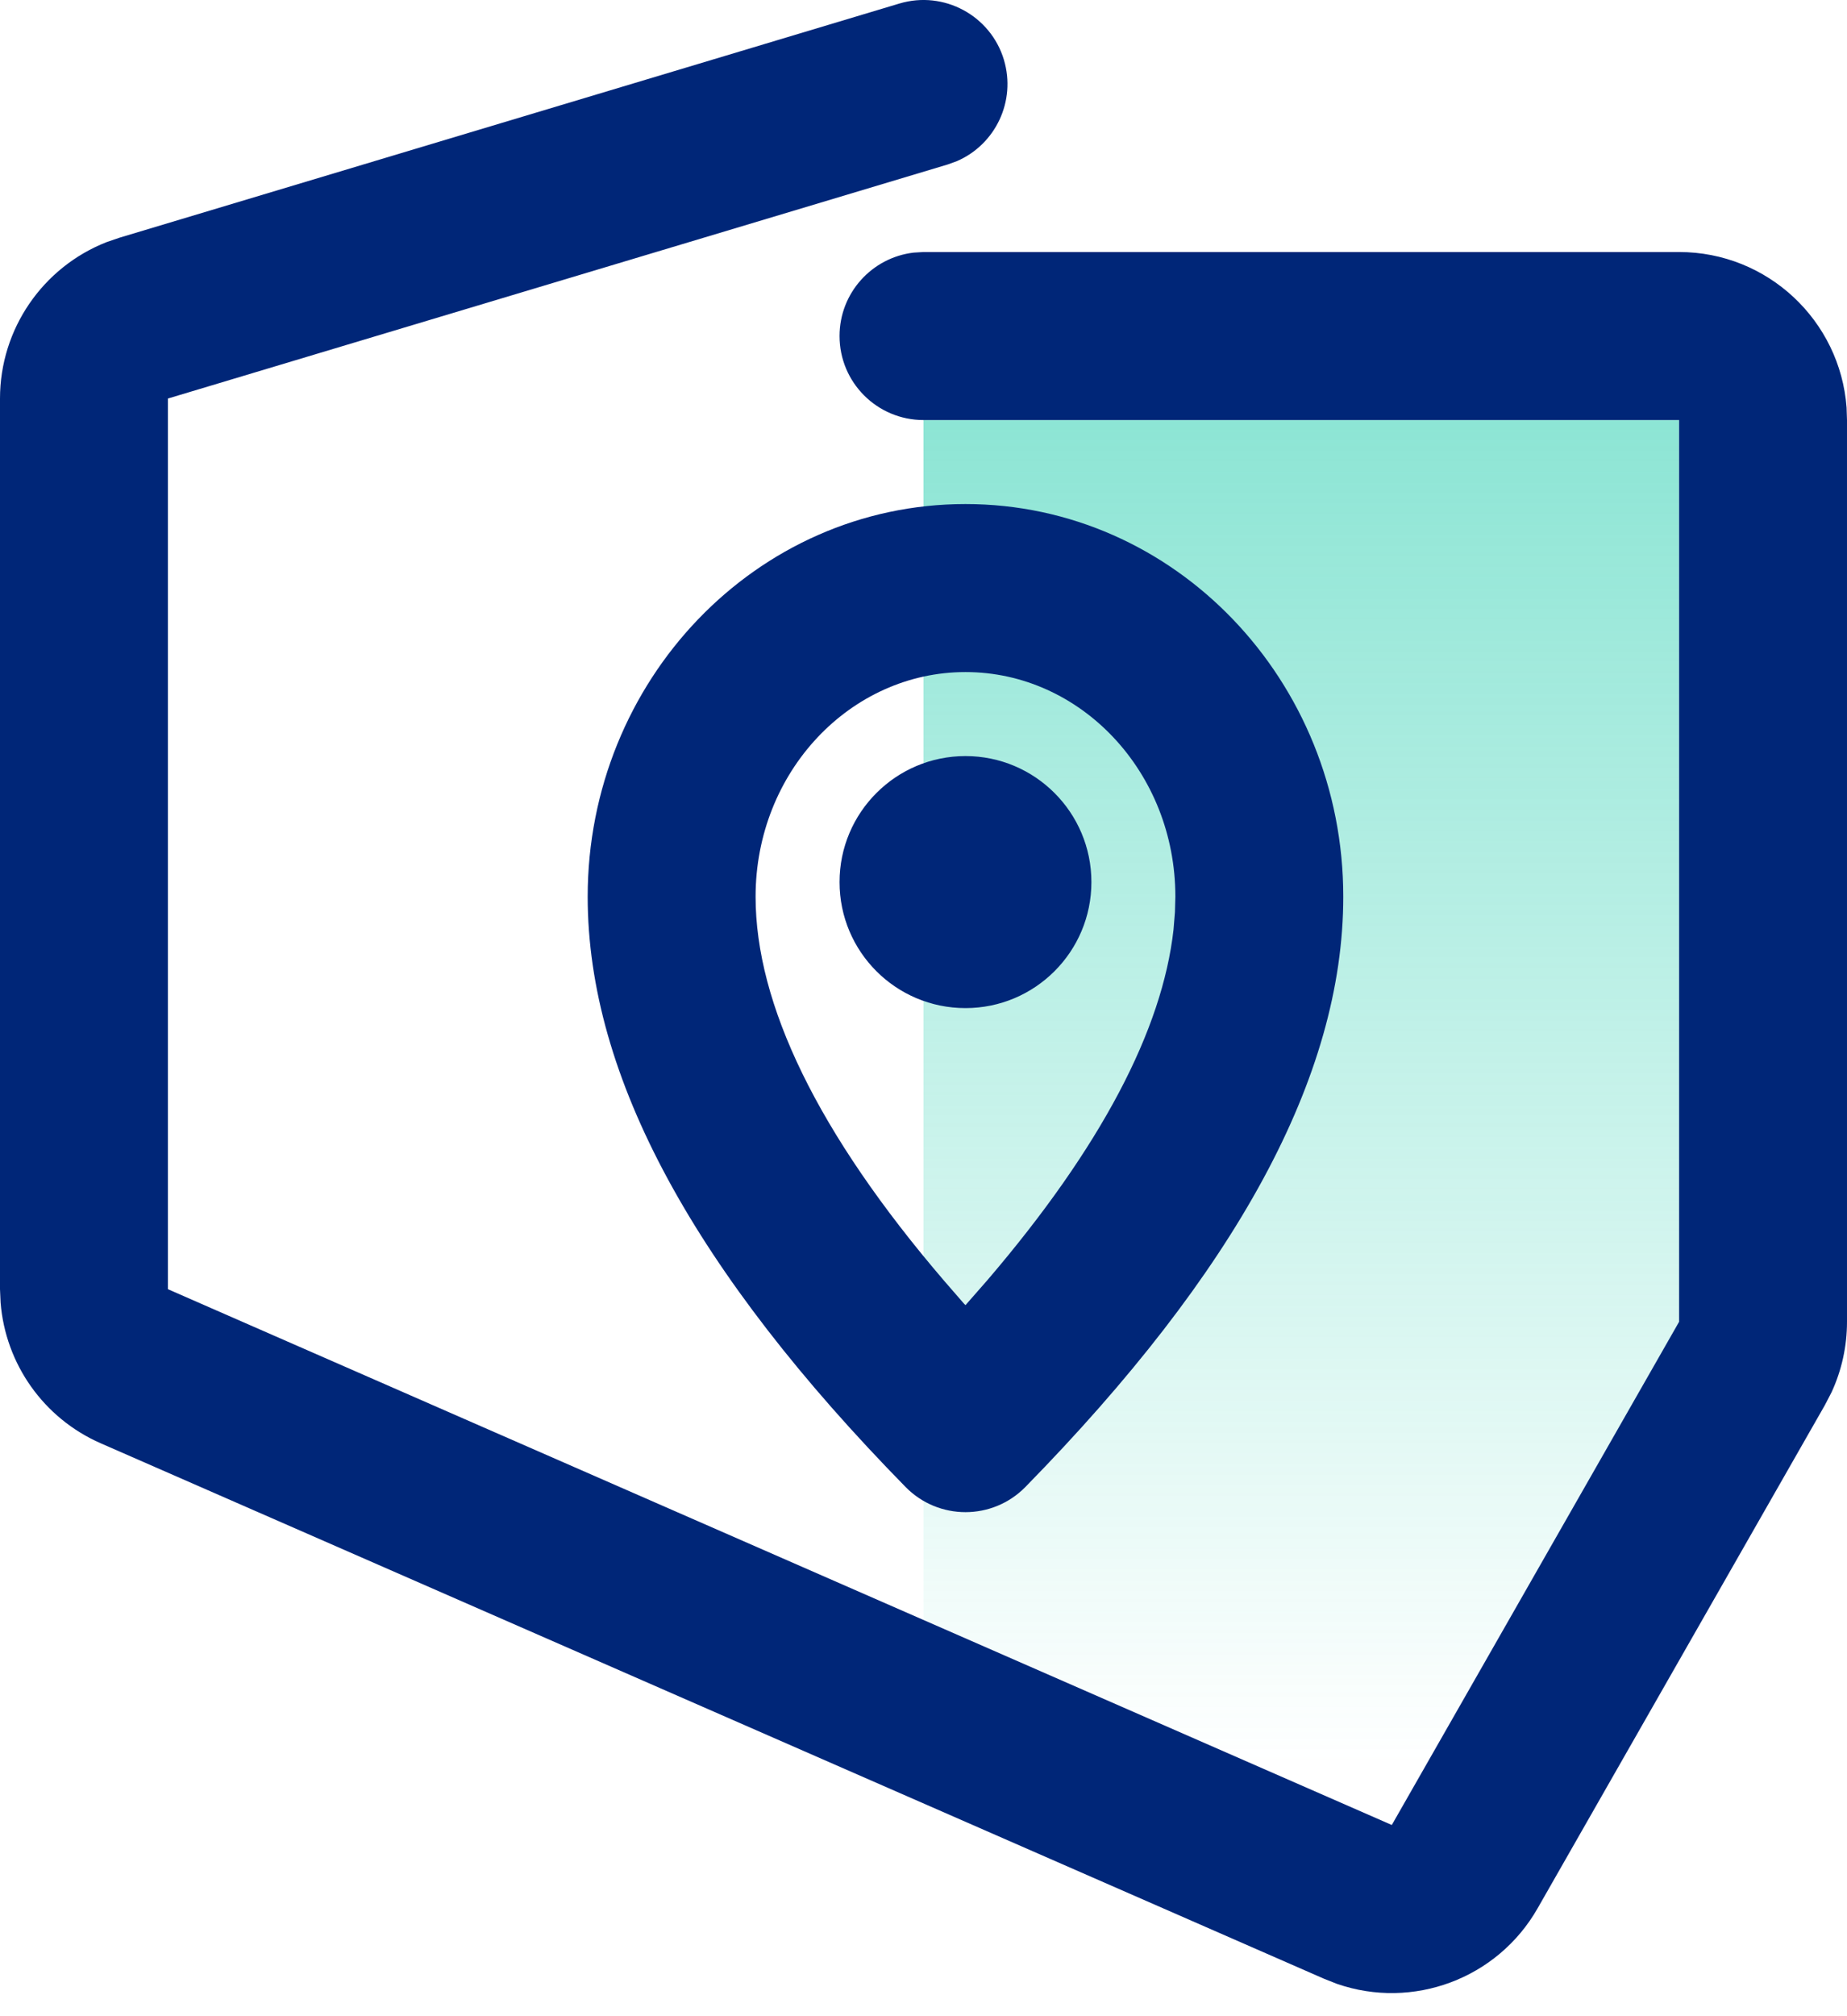
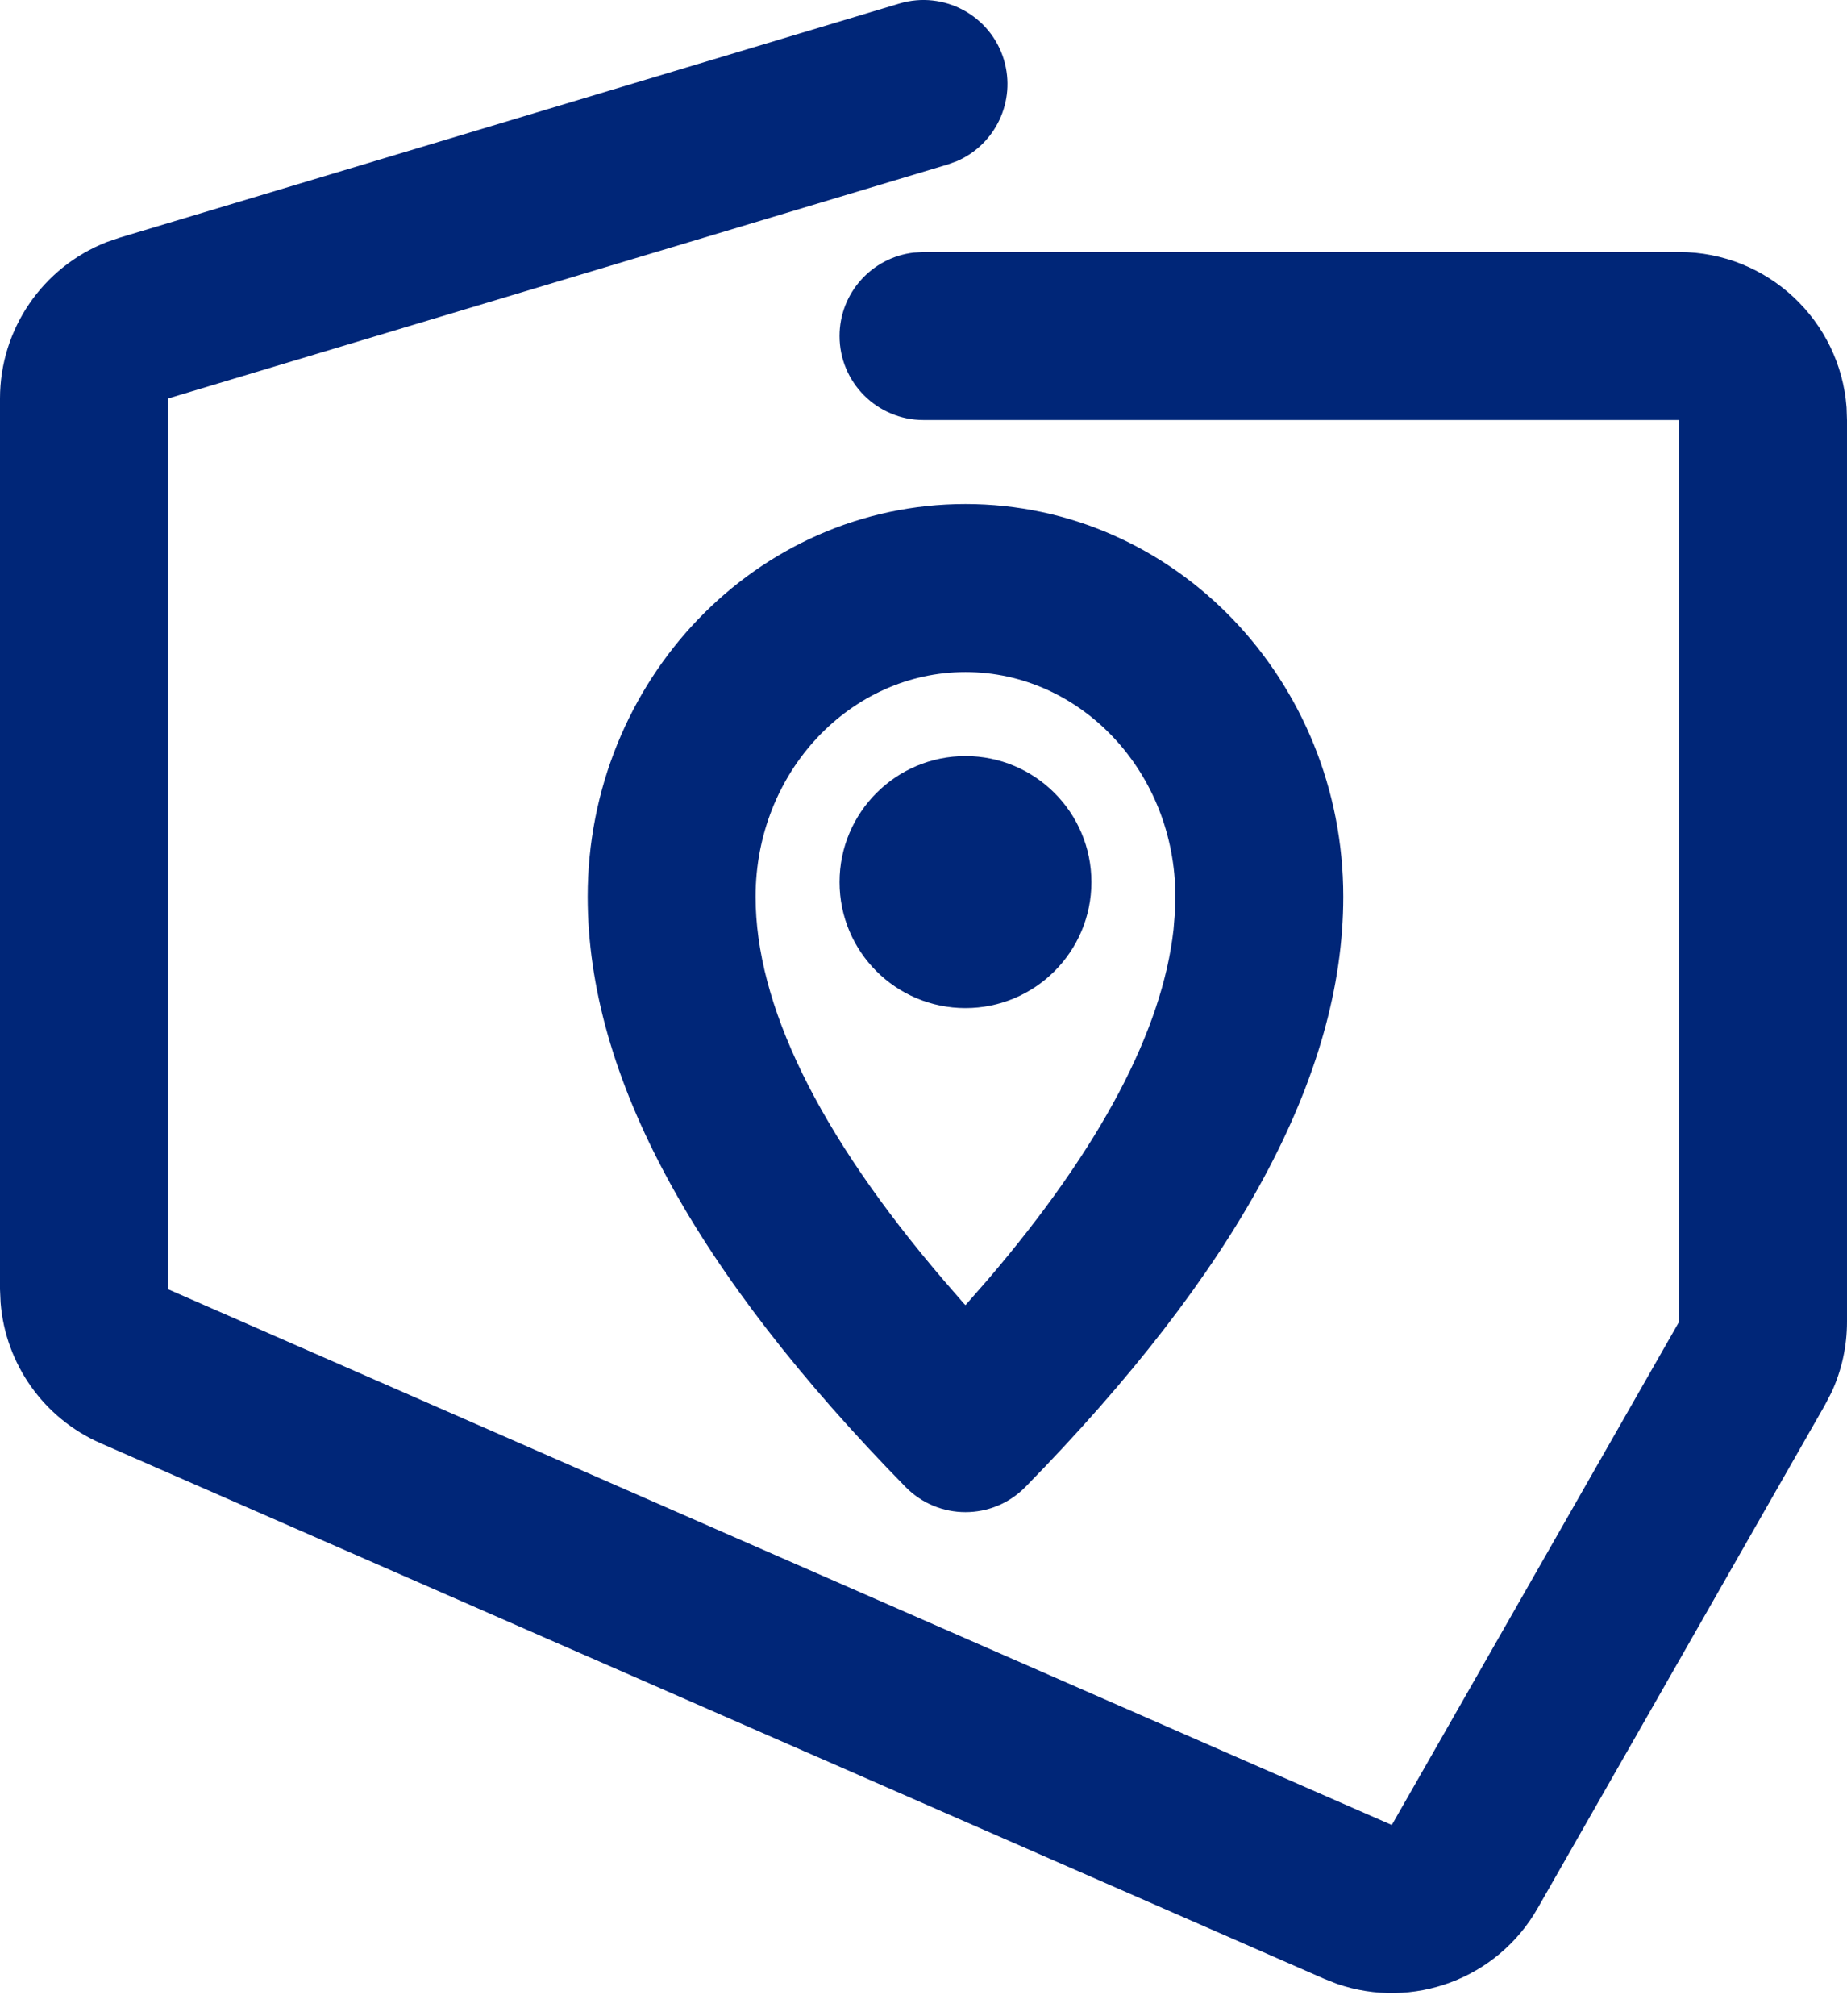
<svg xmlns="http://www.w3.org/2000/svg" width="22" height="24" viewBox="0 0 22 24">
  <defs>
    <linearGradient id="prefix__a" x1="50%" x2="50%" y1="100%" y2="0%">
      <stop offset="0%" stop-color="#1ACBAA" stop-opacity="0" />
      <stop offset="100%" stop-color="#1ACBAA" stop-opacity=".5" />
    </linearGradient>
  </defs>
  <g fill="none" fill-rule="evenodd">
-     <path fill="url(#prefix__a)" d="M11 5L20 5 20 18 17 21 11 21z" />
    <path fill="#002678" fill-rule="nonzero" d="M11.958.713c.147.491-.101 1.007-.56 1.205l-.11.04L2 4.744v10.602l14.578 6.378L20 15.734V5h-9c-.552 0-1-.447-1-1 0-.513.386-.935.883-.993L11 3h9c1.054 0 1.918.816 1.995 1.851l.005.15v10.734c0 .29-.063.576-.184.838l-.08.154-3.422 5.99c-.48.84-1.488 1.21-2.389.898l-.15-.059L1.199 17.18c-.68-.298-1.134-.944-1.192-1.675L0 15.346V4.744c0-.828.51-1.564 1.27-1.862l.155-.053L10.713.042c.529-.158 1.086.142 1.245.67zM11.5 6c2.496 0 4.5 2.103 4.5 4.674 0 2.15-1.287 4.476-3.786 7.026-.392.4-1.036.4-1.428 0C8.286 15.15 7 12.824 7 10.674 7 8.104 9.004 6 11.5 6zm0 2C10.13 8 9 9.187 9 10.674c0 1.276.735 2.811 2.25 4.577l.232.267.018.018.263-.3c1.354-1.582 2.082-2.979 2.215-4.17l.017-.208.005-.184C14 9.187 12.87 8 11.5 8zm0 1c.828 0 1.5.672 1.5 1.5 0 .829-.672 1.5-1.5 1.5S10 11.33 10 10.5c0-.828.672-1.5 1.5-1.5z" />
  </g>
</svg>